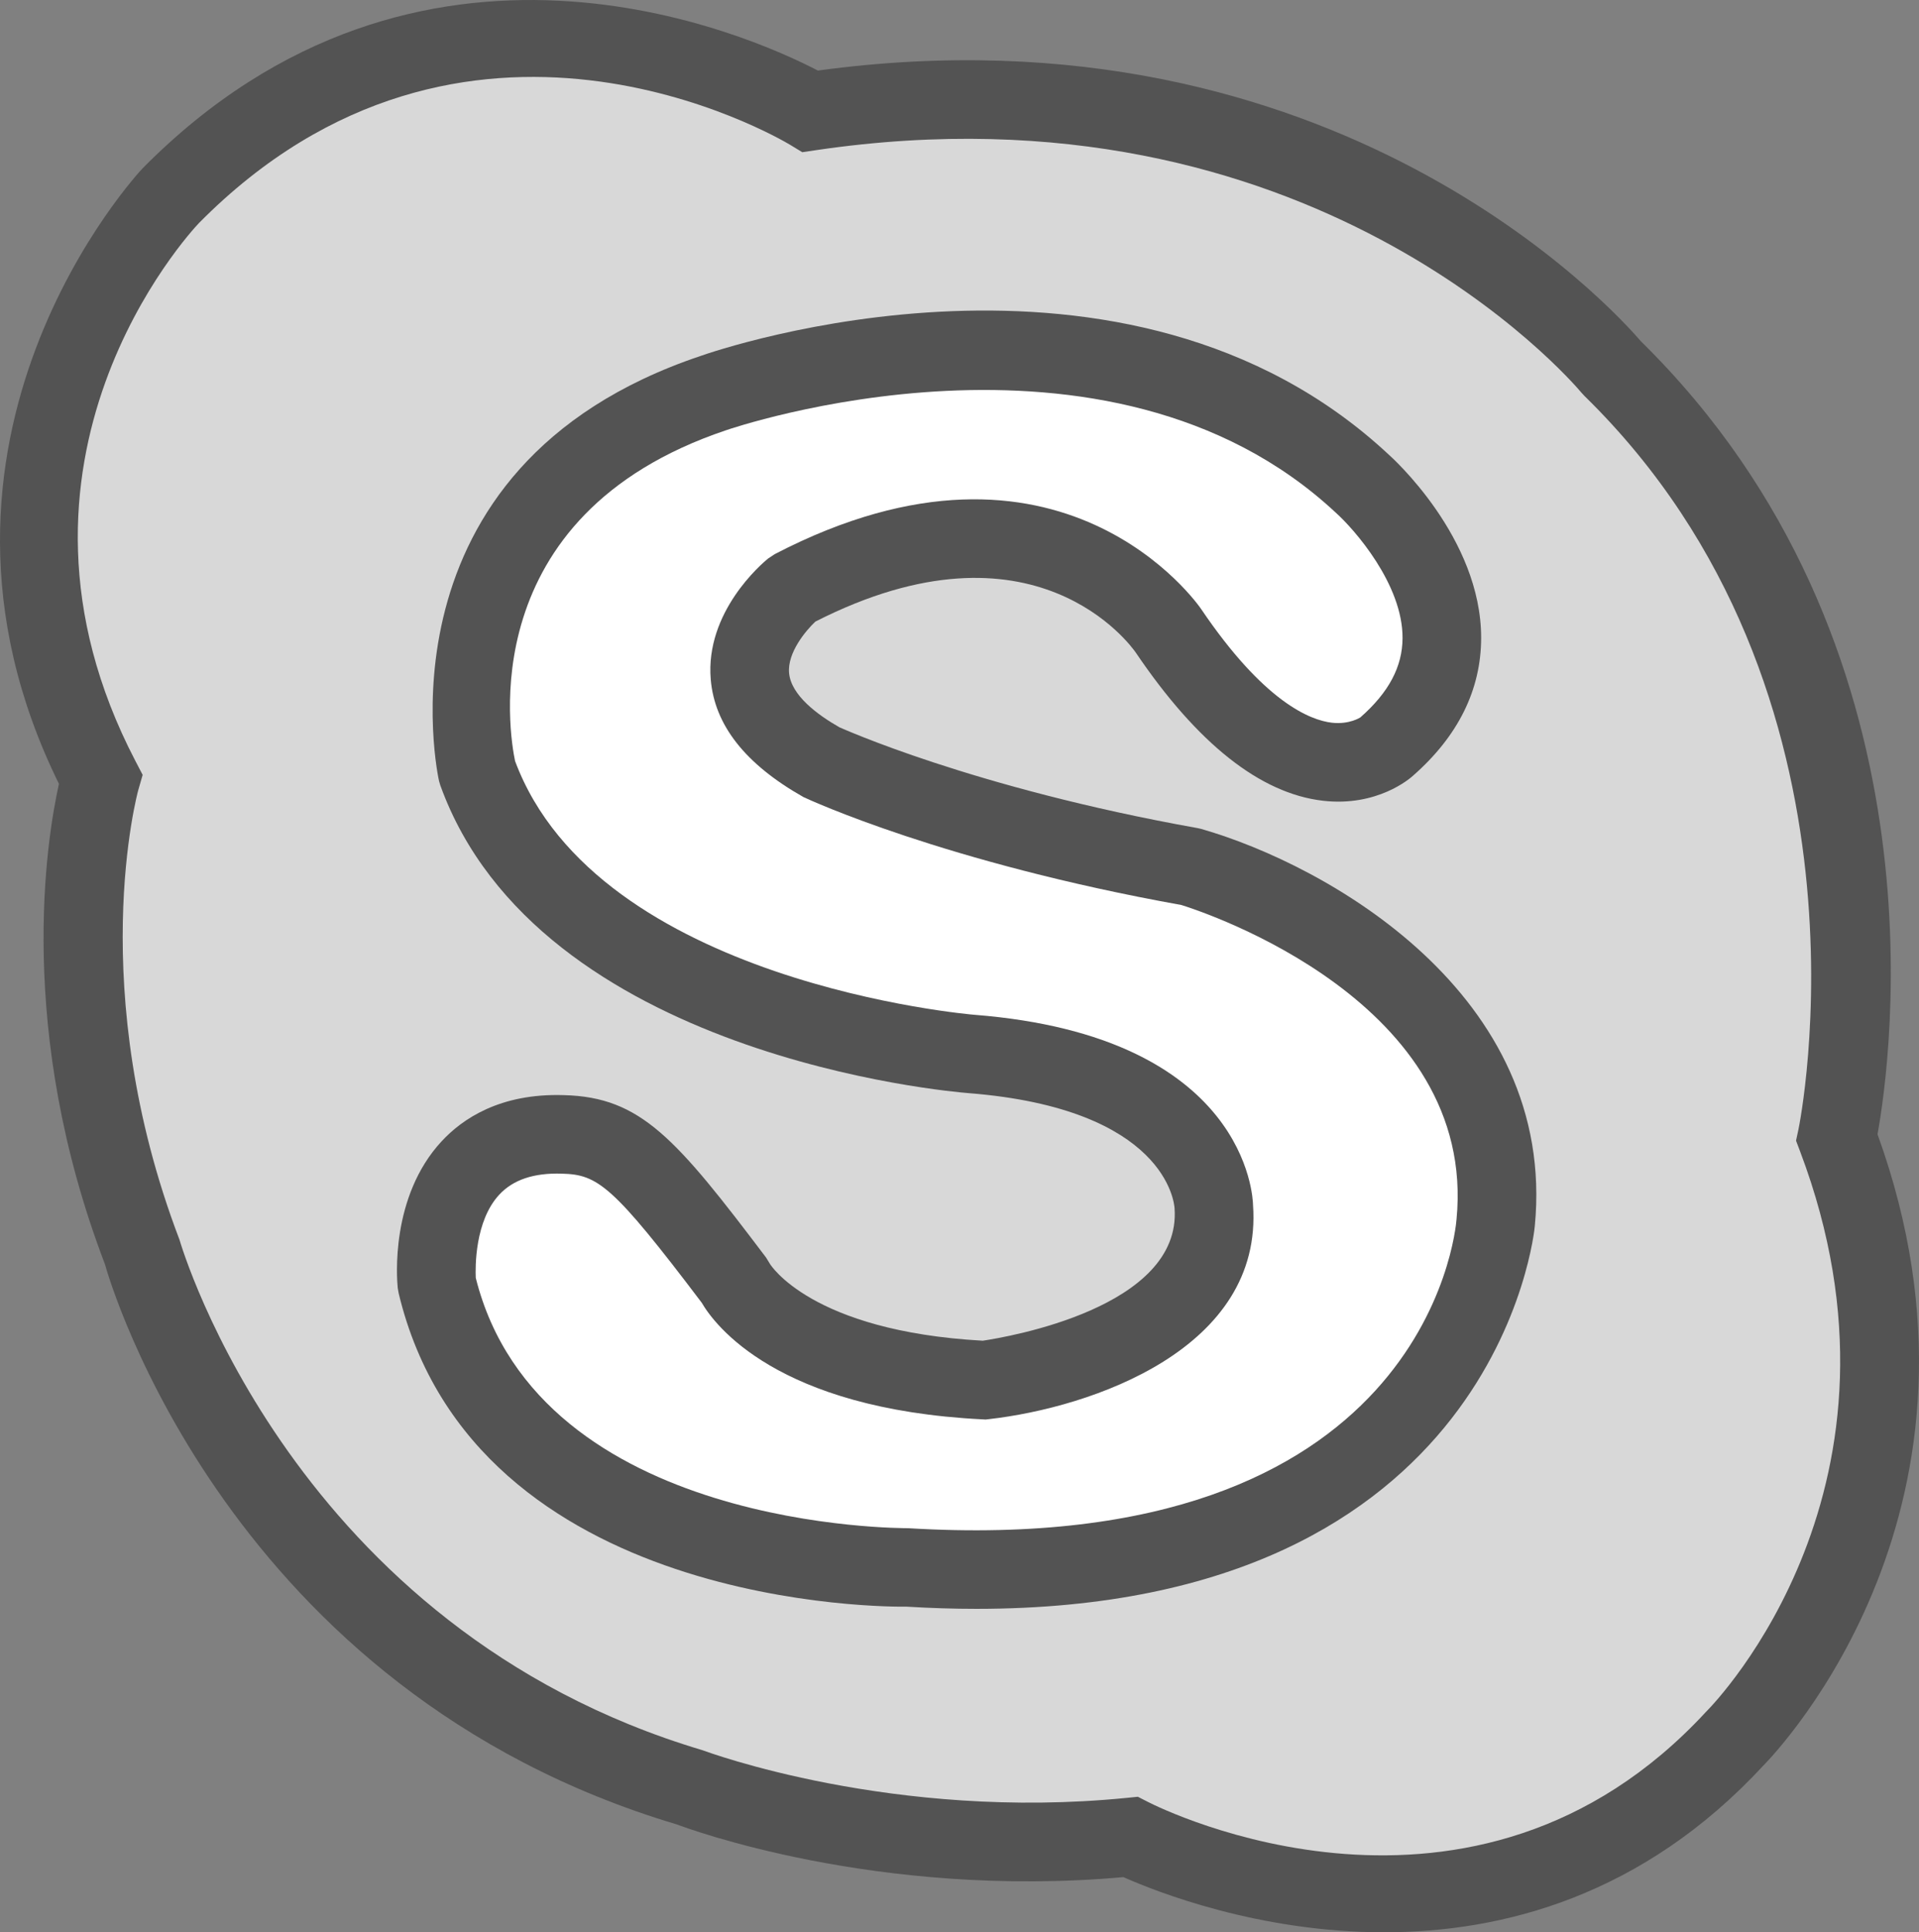
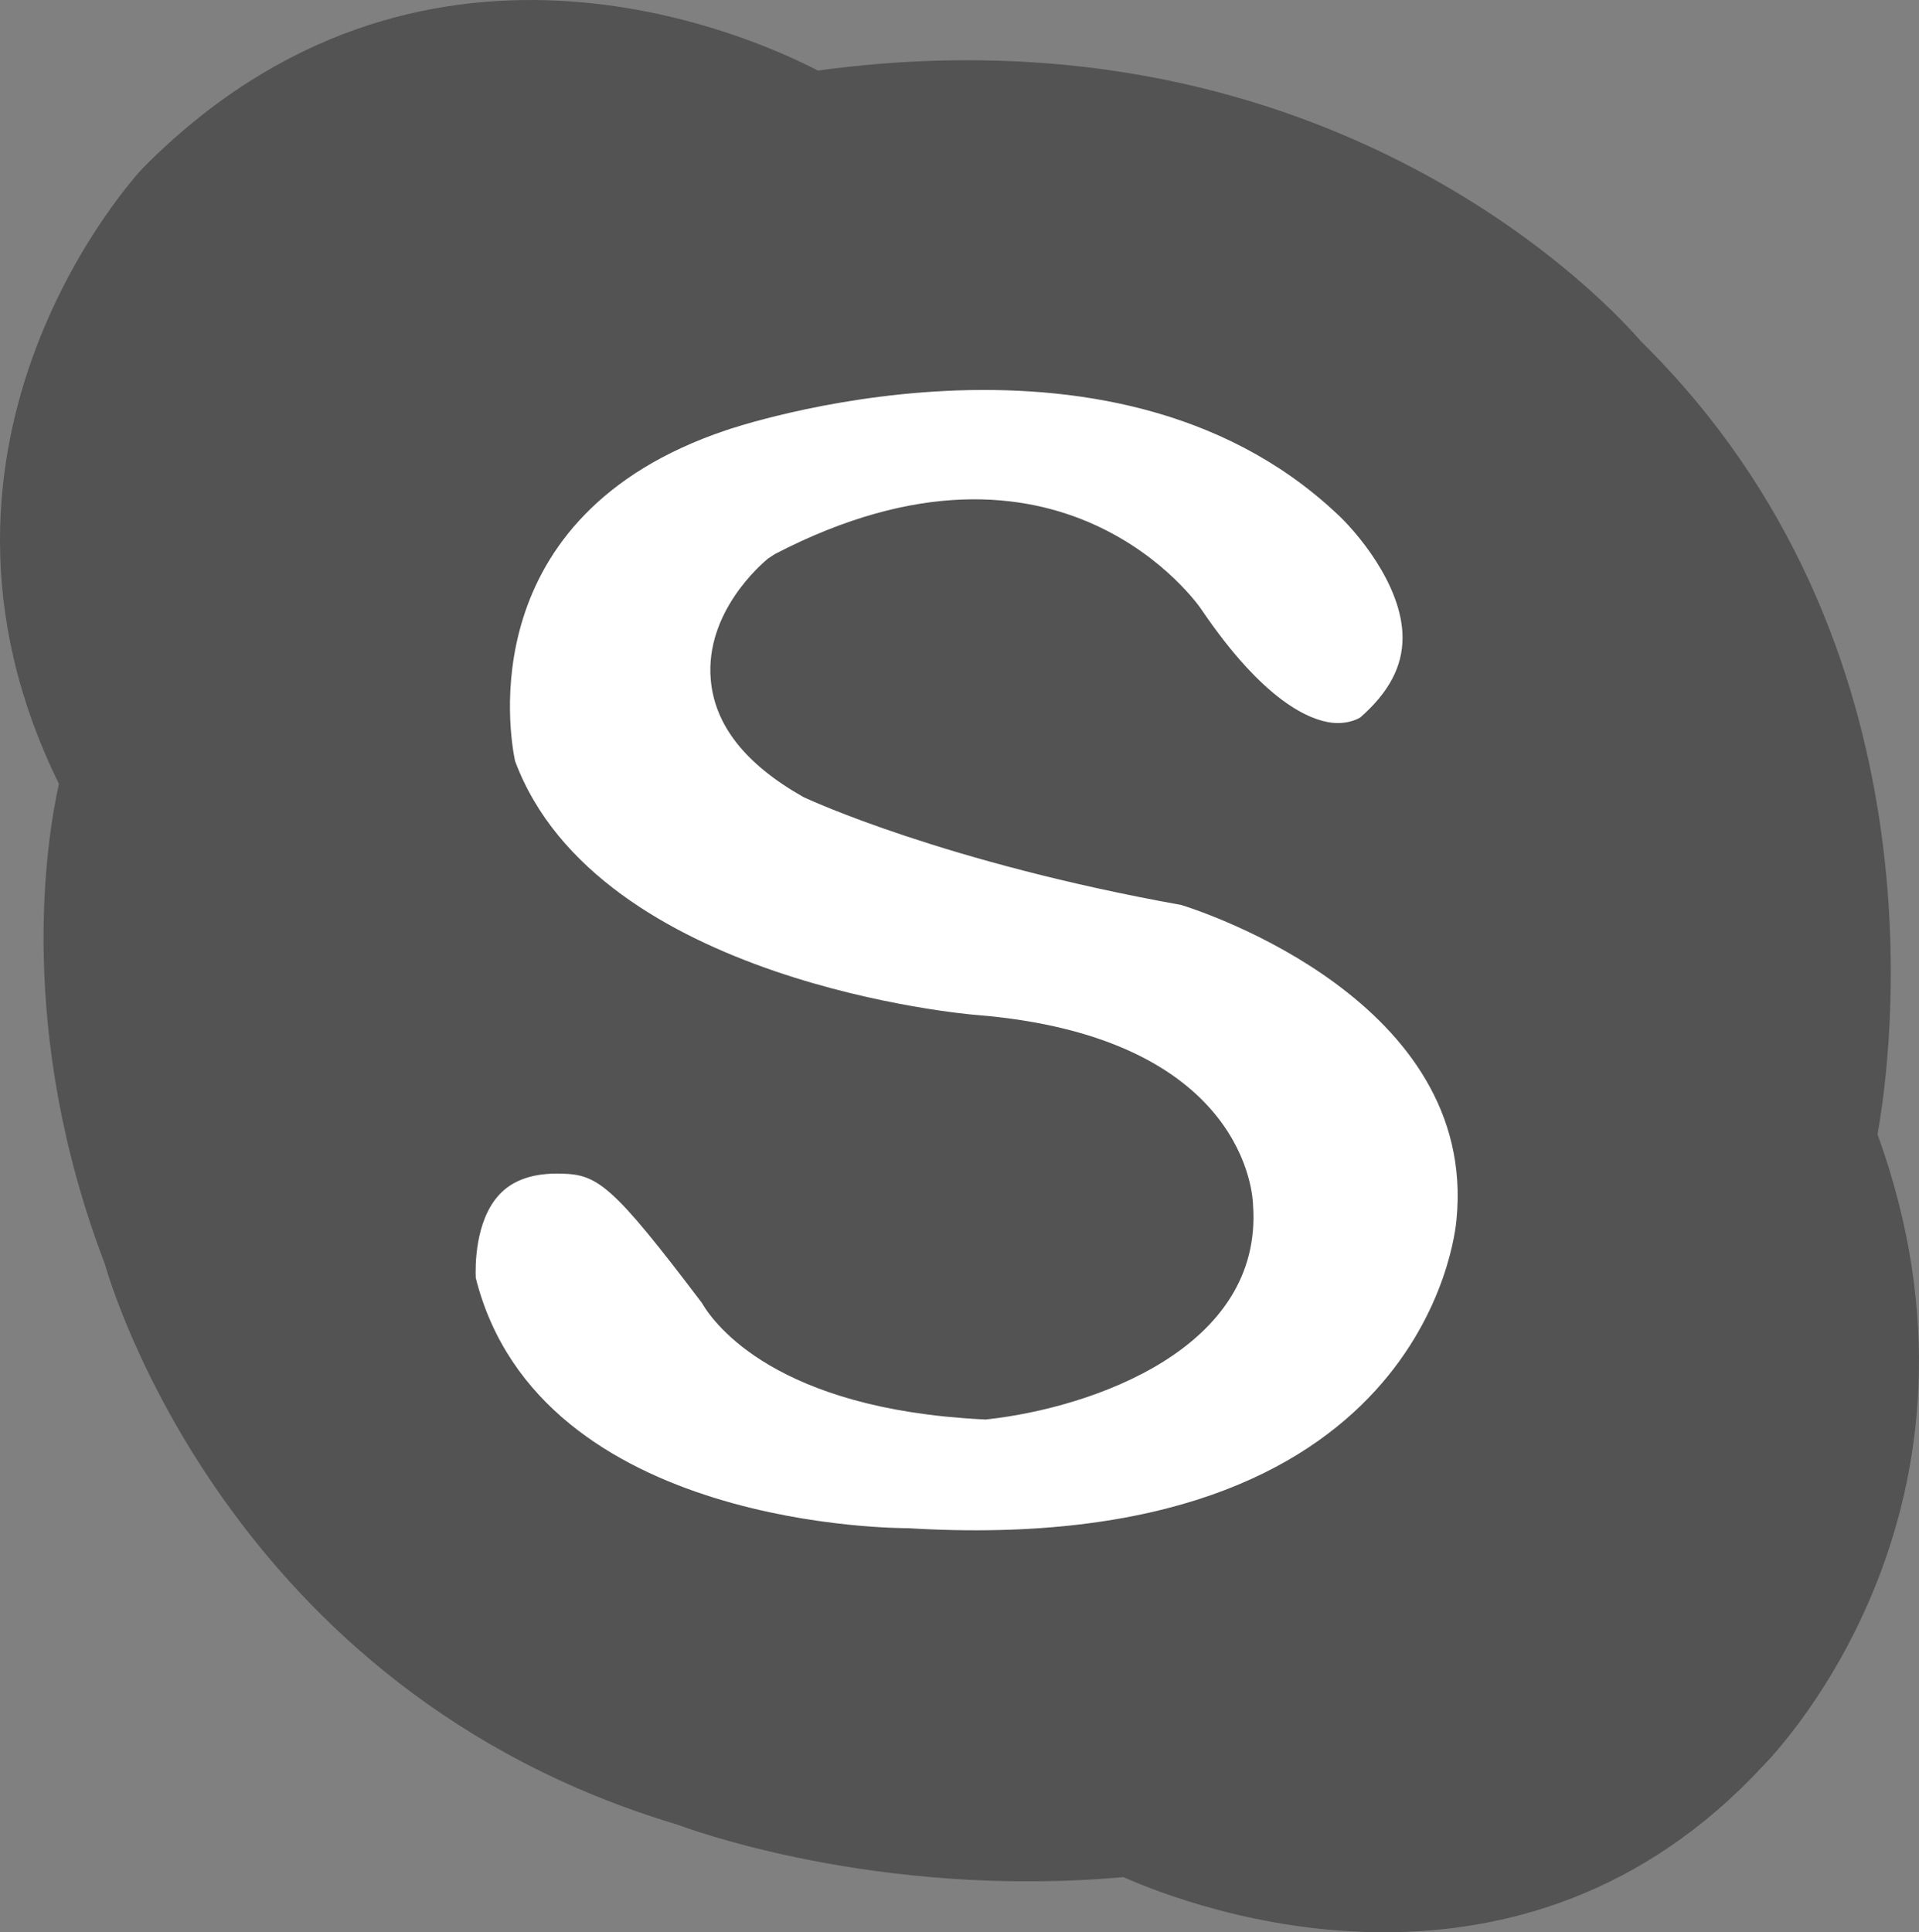
<svg xmlns="http://www.w3.org/2000/svg" enable-background="new 0 0 195.423 196.779" id="skype" version="1.1" viewBox="0 0 195.423 196.779" xml:space="preserve">
  <rect x="0" y="0" width="195.423" height="196.779" fill="#808080" stroke="none" />
  <g>
    <path d="M191.2,115.514c1.402-7.748,7.275-49.926-24.117-80.777   c-2.514-2.939-31.078-34.732-83.793-27.551c-7.019-3.648-40.5-18.646-68.777,9.965   c-0.262,0.275-25.803,27.547-8.51,62.676c-1.248,5.594-4.438,25.047,4.68,48.91   c0.492,1.768,12.572,43.445,58.258,57.065c0.828,0.316,20.289,7.615,45.463,5.361   c3.352,1.492,13.785,5.617,26.547,5.617c12.123,0,26.346-3.721,38.603-16.959   C181.265,178.08,204.825,153.184,191.2,115.514z" fill="#535353" />
-     <path d="M173.827,174.234l-0.102,0.105c-23.693,25.646-55.457,9.867-56.795,9.18l-1.055-0.539   l-1.17,0.117c-23.734,2.363-42.727-4.701-43.193-4.867c-41.629-12.42-53.014-51.254-53.238-51.992   c-9.729-25.508-4.244-45.598-4.189-45.789l0.443-1.537l-0.74-1.418c-15.951-30.607,5.584-53.842,6.459-54.764   C47.308-4.662,79.132,13.951,80.47,14.752l1.23,0.748l1.426-0.211c50.324-7.428,76.848,23.416,77.947,24.729   l0.279,0.303c30.898,30.229,21.891,74.244,21.797,74.686l-0.248,1.156l0.416,1.102   C196.132,151.15,174.745,173.307,173.827,174.234z" fill="#D8D8D8" />
-     <path d="M122.349,84.424l-0.398-0.092c-22.957-4.102-36.418-10.258-36.451-10.258c0,0,0,0.002,0.002,0.002   c-2.234-1.268-4.939-3.258-5.146-5.535c-0.188-2.07,1.699-4.314,2.672-5.236   c22.33-11.373,32.225,2.555,32.641,3.162c6.268,9.266,12.676,14.338,19.045,15.078   c5.535,0.641,8.883-2.272,9.174-2.541c4.6-4.035,6.938-8.758,6.945-14.033   c0.018-10.227-9.121-18.42-9.43-18.691c-26.754-24.938-68.375-10.631-70.072-10.025   C37.62,47.578,44.636,79.225,44.71,79.543l0.133,0.445c9.979,27.611,52.018,31.197,53.799,31.336   c20.088,1.588,20.938,11.193,20.971,11.732c0.723,10.111-17.035,13.109-19.535,13.48   c-17.533-0.975-21.654-7.807-21.66-7.807v0.002l-0.408-0.668c-9.168-12.129-12.738-16.334-20.566-16.535   c-6.561-0.217-10.393,2.457-12.467,4.695c-5.246,5.652-4.568,13.998-4.475,14.932l0.09,0.525   c7.723,32.309,50.193,31.965,51.703,31.939c2.478,0.15,4.861,0.223,7.152,0.223   c53.18-0.002,56.824-38.645,56.85-38.978C158.587,101.227,135.093,88.076,122.349,84.424z" fill="#535353" />
    <path d="M148.327,124.168c-0.109,1.416-3.326,34.639-55.855,31.461   c-0.385-0.012-37.568,0.262-44.023-25.494c-0.047-1.055-0.107-5.775,2.391-8.469   c1.406-1.516,3.51-2.238,6.394-2.141c3.637,0.094,5.16,1.162,14.223,13.137   c1.316,2.262,7.66,10.832,28.586,11.883l0.328,0.018l0.324-0.037c10.49-1.191,27.961-7.172,26.908-21.818   c-0.012-0.699-0.592-17.166-28.336-19.359c-0.385-0.029-38.395-3.248-46.815-25.846   c-0.545-2.592-4.432-24.979,21.482-33.685c0.387-0.135,38.773-13.352,62.082,8.379   c1.904,1.701,6.84,7.314,6.814,12.787c-0.012,2.908-1.395,5.527-4.295,8.074   c-0.01,0.006-1.113,0.742-2.9,0.543c-2.225-0.258-6.914-2.111-13.322-11.586   c-0.139-0.207-14.221-20.756-43.408-5.586l-0.682,0.449c-0.658,0.537-6.42,5.445-5.844,12.312   c0.391,4.627,3.477,8.611,9.449,11.988c0.578,0.27,14.385,6.658,38.482,10.988   C122.773,92.934,150.466,102.1,148.327,124.168z" fill="#FFFFFF" />
  </g>
</svg>